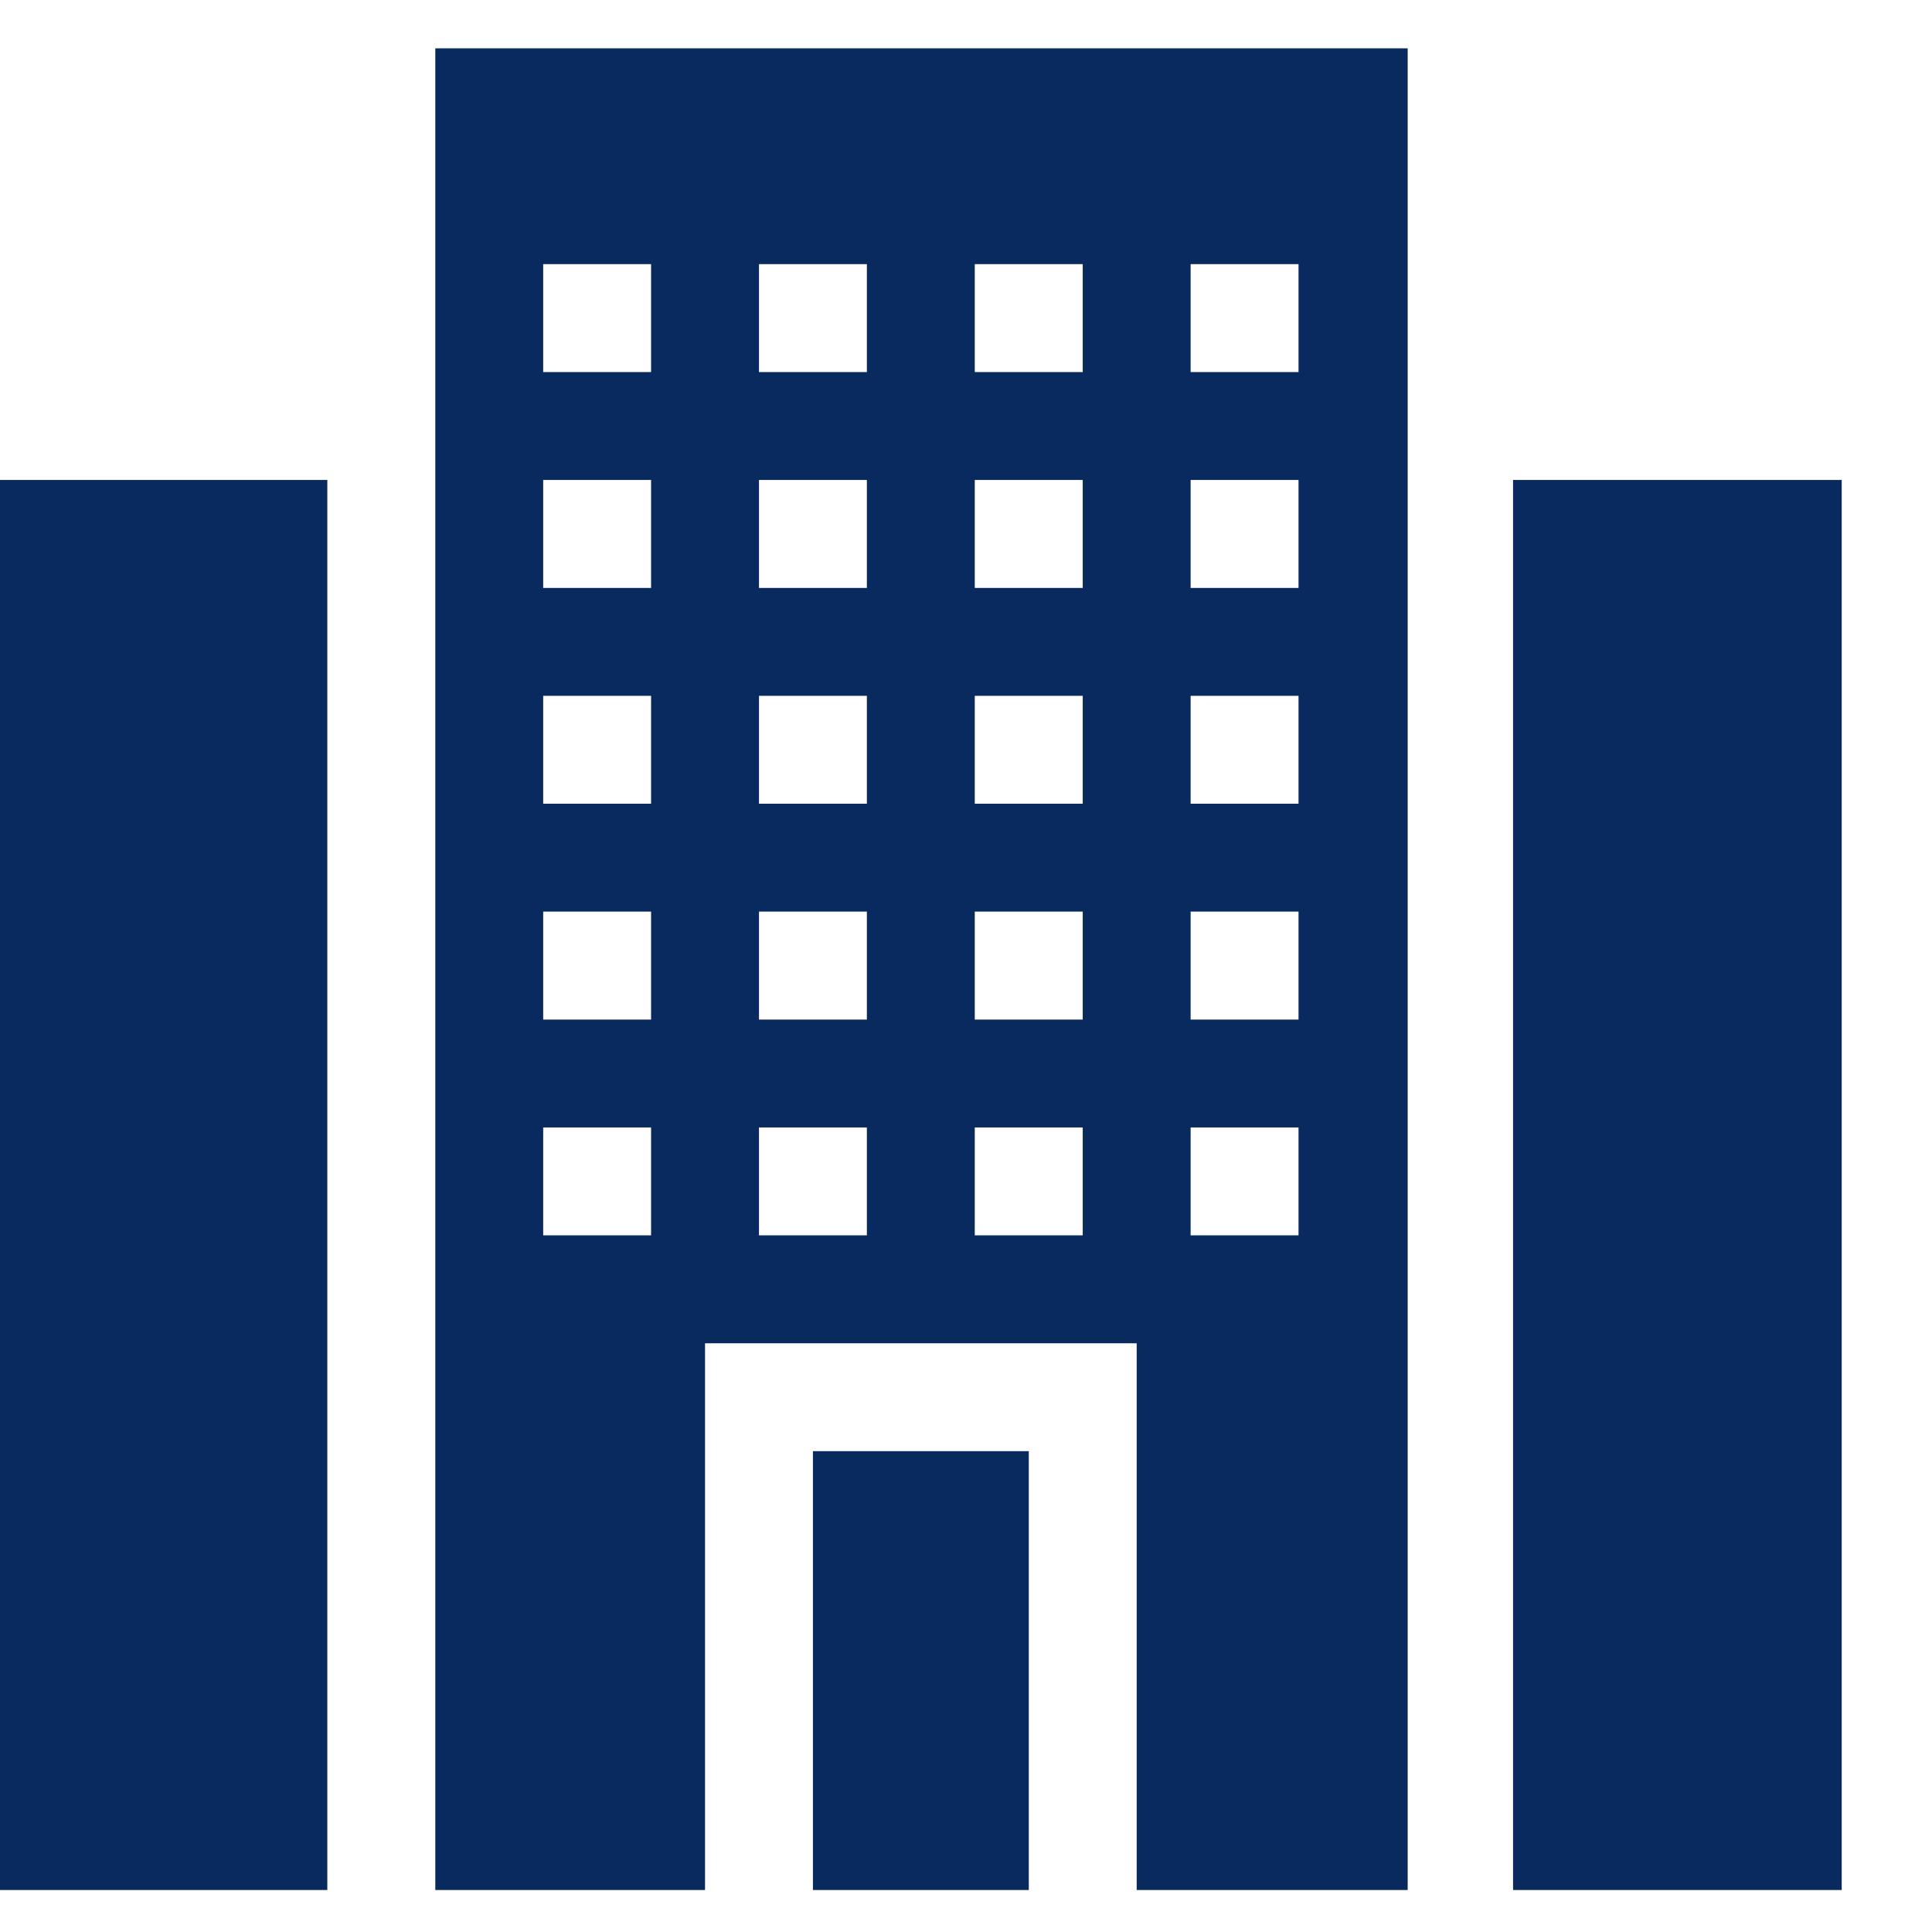
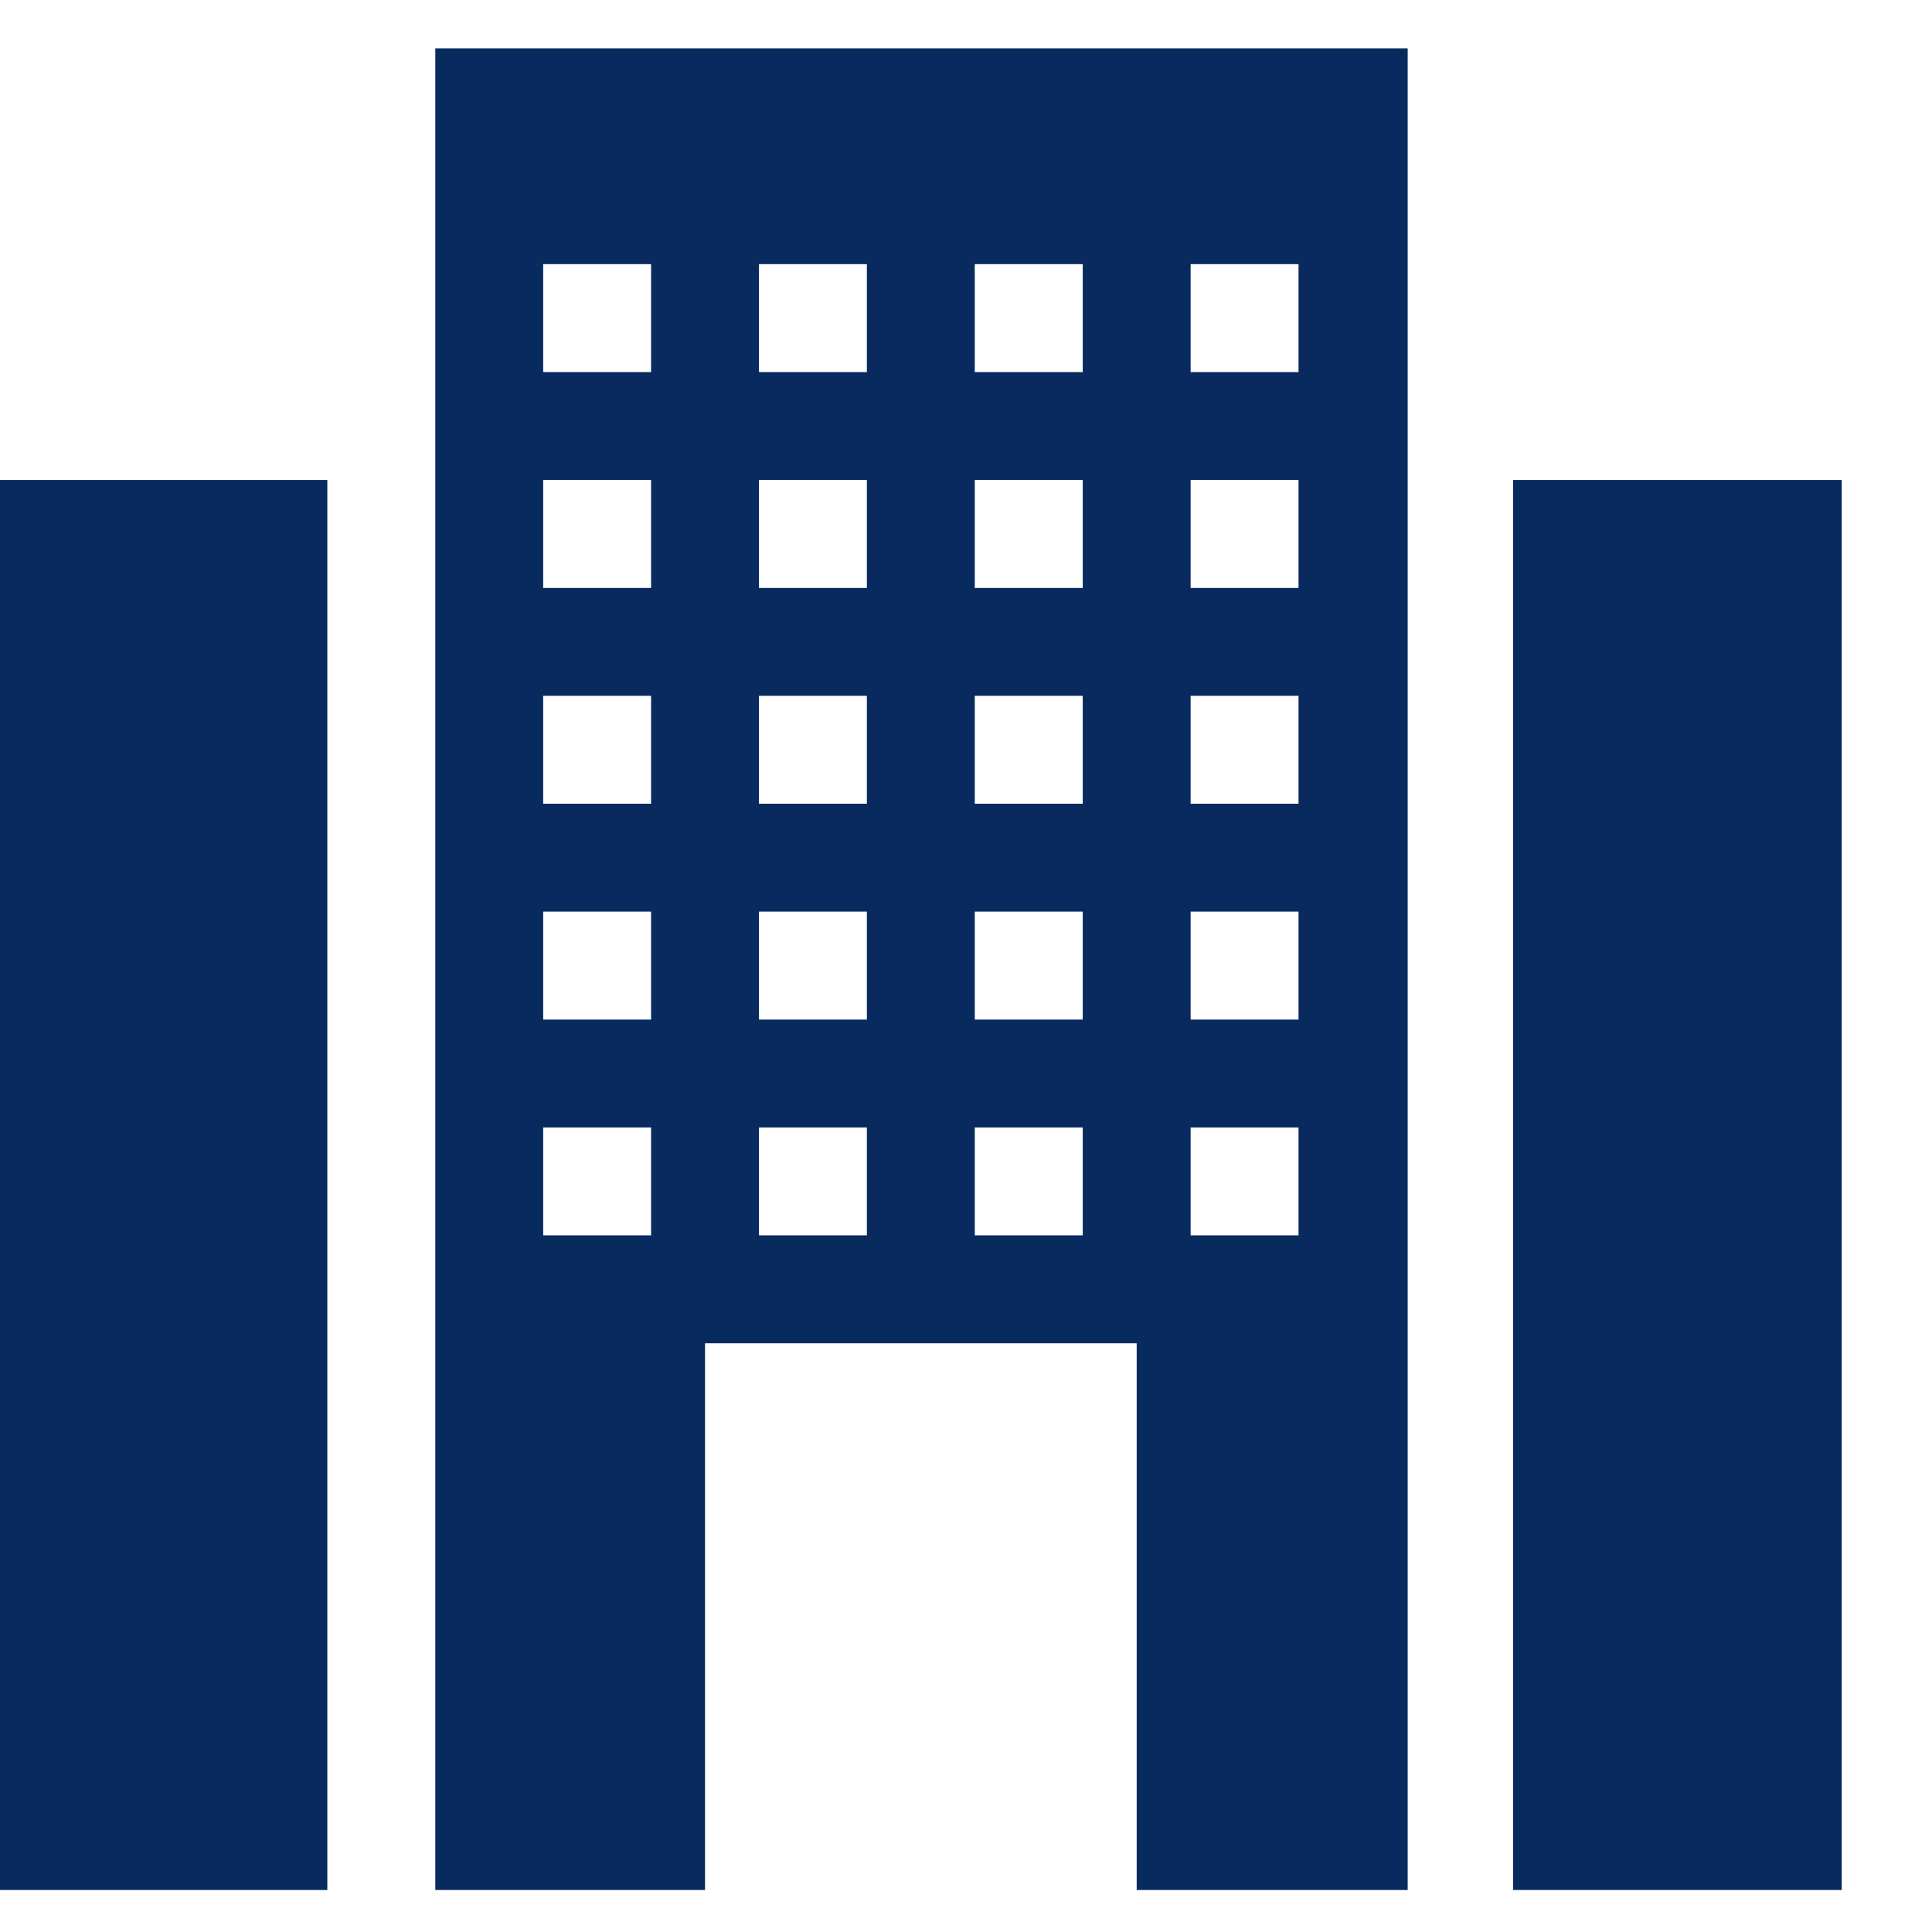
<svg xmlns="http://www.w3.org/2000/svg" width="26" height="26" viewBox="0 0 26 26" fill="none">
  <g clip-path="url(#clip0_644_47653)">
-     <path d="M10.94 19.529H13.845V25.435H10.94V19.529Z" fill="#092A5E" />
    <path d="M5.858 25.435H9.488V18.077H15.297V25.435H18.944V0.65H5.858V25.435ZM16.023 3.555H17.475V5.007H16.023V3.555ZM16.023 6.459H17.475V7.912H16.023V6.459ZM16.023 9.364H17.475V10.816H16.023V9.364ZM16.023 12.268H17.475V13.721H16.023V12.268ZM16.023 15.173H17.475V16.625H16.023V15.173ZM13.118 3.555H14.571V5.007H13.118V3.555ZM13.118 6.459H14.571V7.912H13.118V6.459ZM13.118 9.364H14.571V10.816H13.118V9.364ZM13.118 12.268H14.571V13.721H13.118V12.268ZM13.118 15.173H14.571V16.625H13.118V15.173ZM10.214 3.555H11.666V5.007H10.214V3.555ZM10.214 6.459H11.666V7.912H10.214V6.459ZM10.214 9.364H11.666V10.816H10.214V9.364ZM10.214 12.268H11.666V13.721H10.214V12.268ZM10.214 15.173H11.666V16.625H10.214V15.173ZM7.31 3.555H8.762V5.007H7.31V3.555ZM7.31 6.459H8.762V7.912H7.31V6.459ZM7.31 9.364H8.762V10.816H7.31V9.364ZM7.31 12.268H8.762V13.721H7.31V12.268ZM7.31 15.173H8.762V16.625H7.31V15.173Z" fill="#092A5E" />
    <path d="M20.362 6.459H24.785V25.436H20.362V6.459Z" fill="#092A5E" />
    <path d="M0 6.459H4.405V25.436H0V6.459Z" fill="#092A5E" />
  </g>
  <defs>
    <clipPath id="clip0_644_47653">
      <rect width="24.785" height="24.785" fill="white" transform="translate(0 0.65)" />
    </clipPath>
  </defs>
</svg>